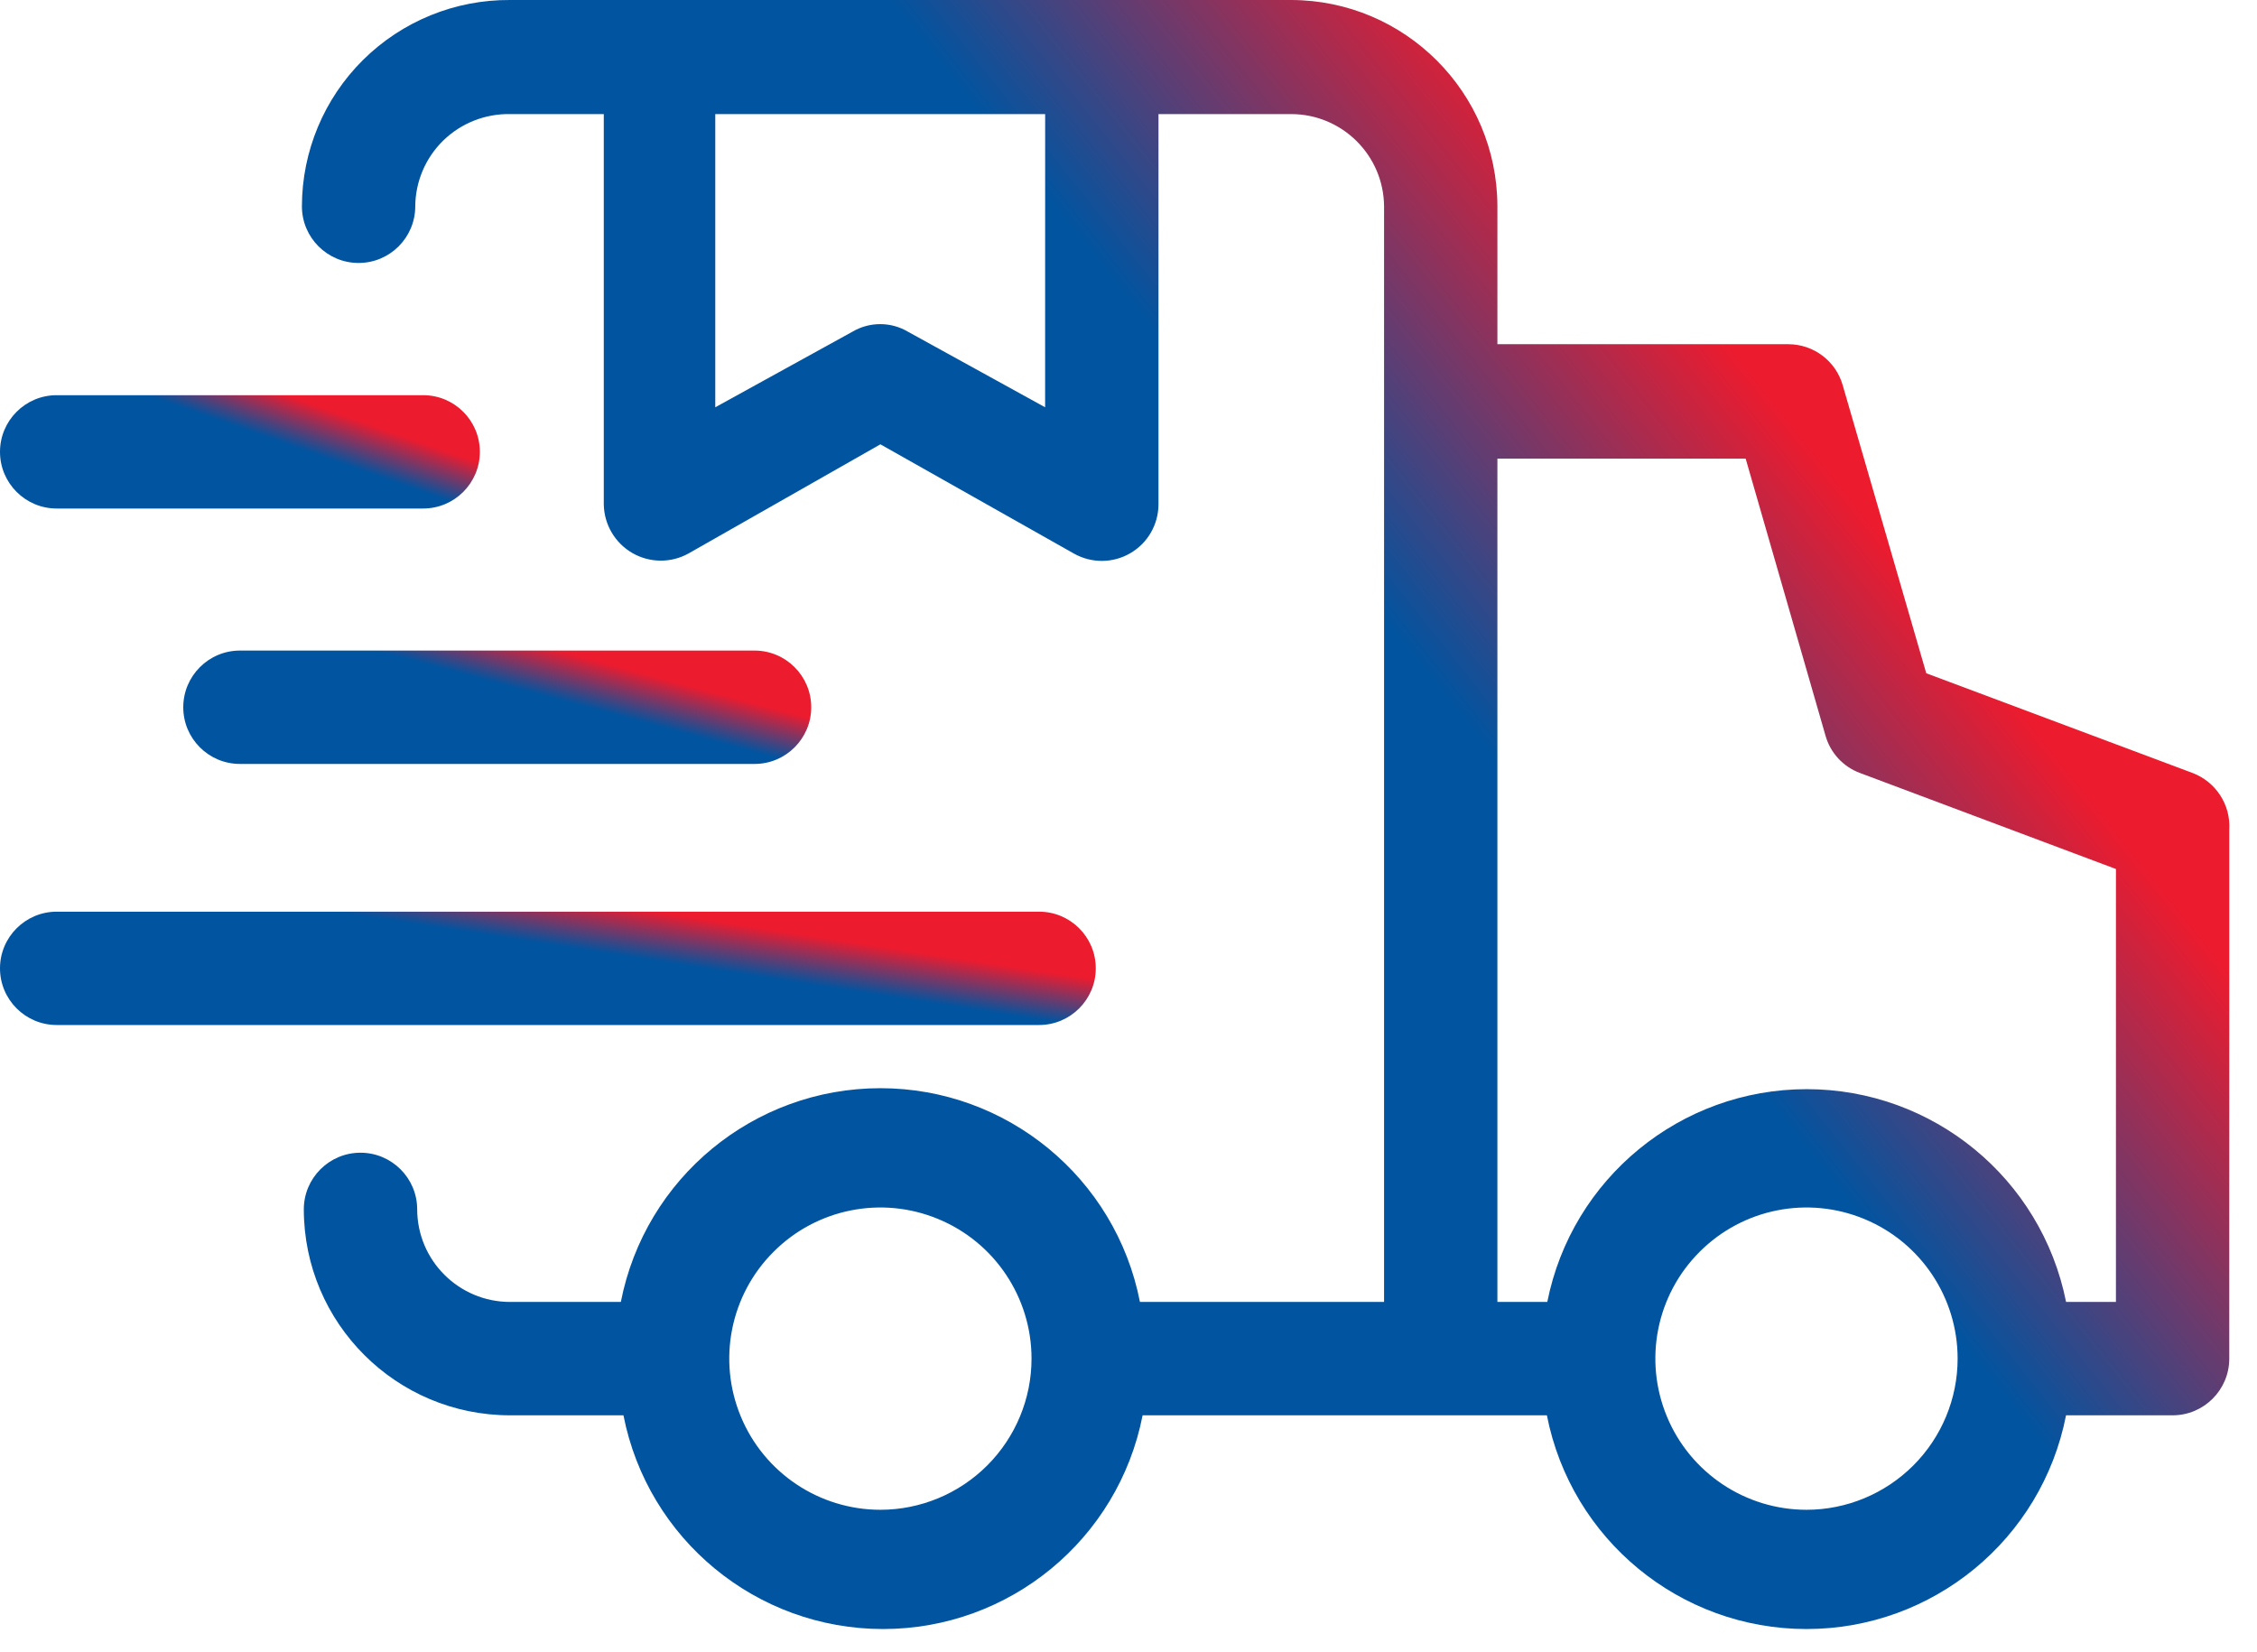
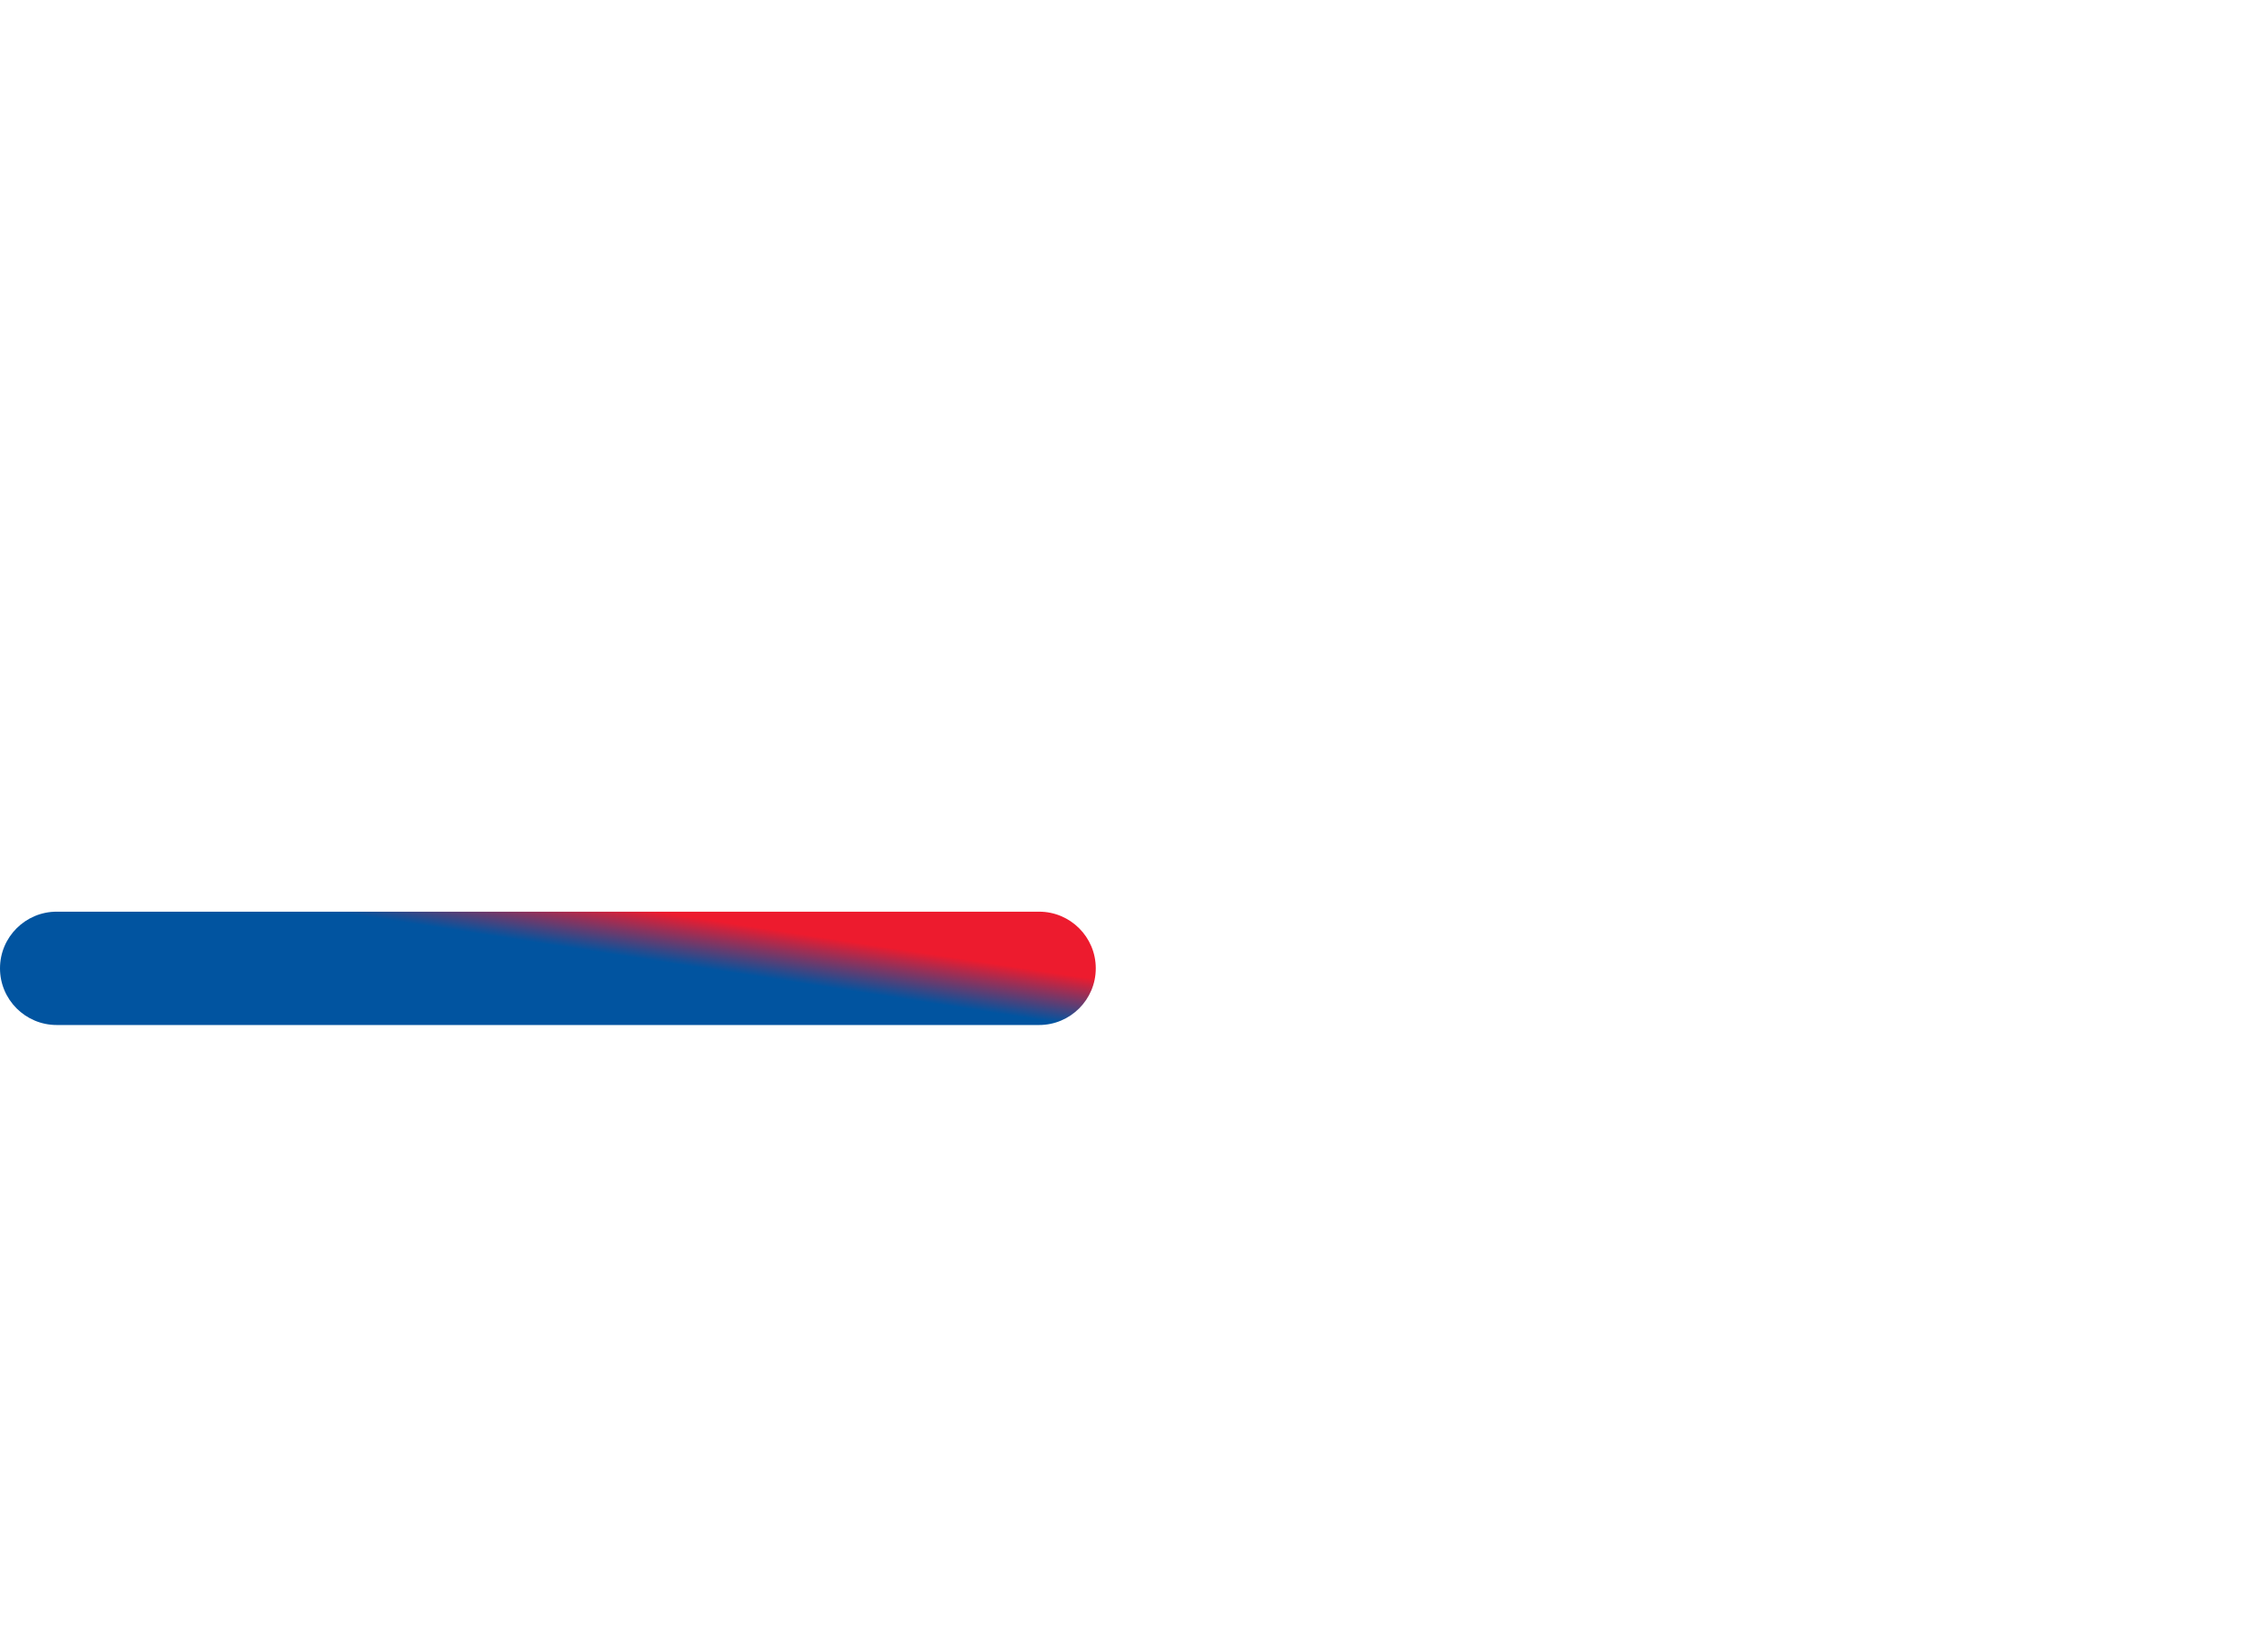
<svg xmlns="http://www.w3.org/2000/svg" width="56" height="41" viewBox="0 0 56 41" fill="none">
-   <path d="M54.403 19.181L47.794 16.706L45.722 9.563C45.551 8.958 45 8.543 44.372 8.541H37.153V5.119C37.148 2.295 34.859 0.005 32.035 0H12.656C11.292 -0.009 9.98 0.525 9.009 1.486C8.039 2.447 7.493 3.755 7.491 5.119C7.491 5.895 8.121 6.525 8.897 6.525C9.673 6.525 10.303 5.895 10.303 5.119C10.308 4.503 10.559 3.914 11.002 3.483C11.445 3.054 12.04 2.82 12.656 2.831H14.981V12.516C14.989 13.013 15.256 13.47 15.687 13.721C16.116 13.969 16.645 13.976 17.081 13.735L21.844 11.025L26.644 13.735C27.078 13.981 27.612 13.979 28.043 13.728C28.477 13.477 28.742 13.015 28.744 12.516V2.831H32.035C33.3 2.831 34.331 3.853 34.341 5.119V32.306H28.284C27.682 29.226 24.982 27.002 21.844 27.002C18.706 27.002 16.006 29.226 15.404 32.306H12.657C11.386 32.306 10.355 31.28 10.351 30.009C10.351 29.233 9.72 28.603 8.944 28.603C8.168 28.603 7.538 29.233 7.538 30.009C7.543 32.834 9.832 35.119 12.657 35.119H15.469C16.072 38.198 18.771 40.422 21.91 40.422C25.048 40.422 27.748 38.198 28.35 35.119H38.381C38.984 38.198 41.684 40.422 44.822 40.422C47.96 40.422 50.66 38.198 51.262 35.119H53.906C54.682 35.119 55.312 34.488 55.312 33.712V20.587C55.35 19.971 54.98 19.401 54.403 19.181ZM25.931 10.106L22.528 8.231C22.104 7.98 21.575 7.98 21.15 8.231L17.747 10.106V2.831H25.932L25.931 10.106ZM21.844 37.463C20.328 37.463 18.959 36.548 18.38 35.147C17.799 33.745 18.12 32.133 19.193 31.062C20.264 29.988 21.877 29.667 23.278 30.248C24.68 30.827 25.594 32.196 25.594 33.712C25.594 34.706 25.198 35.66 24.495 36.363C23.792 37.066 22.838 37.463 21.844 37.463ZM44.822 37.463C43.306 37.463 41.937 36.548 41.358 35.147C40.777 33.745 41.098 32.133 42.171 31.062C43.243 29.988 44.855 29.667 46.257 30.248C47.658 30.827 48.572 32.196 48.572 33.712C48.572 34.706 48.176 35.66 47.473 36.363C46.77 37.066 45.816 37.463 44.822 37.463ZM52.5 32.306H51.263C50.651 29.236 47.956 27.026 44.827 27.026C41.698 27.026 39.002 29.236 38.391 32.306H37.153V11.381H43.313L45.291 18.244C45.41 18.678 45.731 19.027 46.153 19.182L52.5 21.563L52.5 32.306Z" fill="url(#paint0_linear_37_118)" />
-   <path d="M1.406 12.618H10.5C11.276 12.618 11.906 11.988 11.906 11.212C11.906 10.436 11.276 9.806 10.5 9.806H1.406C0.63 9.806 0 10.436 0 11.212C0 11.988 0.63 12.618 1.406 12.618Z" fill="url(#paint1_linear_37_118)" />
-   <path d="M4.547 17.55C4.547 18.326 5.177 18.956 5.953 18.956H18.722C19.498 18.956 20.128 18.326 20.128 17.55C20.128 16.774 19.498 16.143 18.722 16.143H5.953C5.177 16.143 4.547 16.774 4.547 17.55Z" fill="url(#paint2_linear_37_118)" />
  <path d="M27.188 24.028C27.188 23.252 26.558 22.622 25.782 22.622H1.407C0.631 22.622 0 23.252 0 24.028C0 24.804 0.631 25.434 1.407 25.434H25.782C26.558 25.434 27.188 24.804 27.188 24.028Z" fill="url(#paint3_linear_37_118)" />
  <defs>
    <linearGradient id="paint0_linear_37_118" x1="50.855" y1="-2.882" x2="6.346" y2="32.64" gradientUnits="userSpaceOnUse">
      <stop stop-color="#ED1B2E" />
      <stop offset="0.234" stop-color="#ED1B2E" />
      <stop offset="0.427" stop-color="#0154A0" />
      <stop offset="1" stop-color="#0154A0" />
    </linearGradient>
    <linearGradient id="paint1_linear_37_118" x1="10.796" y1="9.605" x2="8.814" y2="15.263" gradientUnits="userSpaceOnUse">
      <stop stop-color="#ED1B2E" />
      <stop offset="0.234" stop-color="#ED1B2E" />
      <stop offset="0.427" stop-color="#0154A0" />
      <stop offset="1" stop-color="#0154A0" />
    </linearGradient>
    <linearGradient id="paint2_linear_37_118" x1="18.675" y1="15.943" x2="17.089" y2="21.87" gradientUnits="userSpaceOnUse">
      <stop stop-color="#ED1B2E" />
      <stop offset="0.234" stop-color="#ED1B2E" />
      <stop offset="0.427" stop-color="#0154A0" />
      <stop offset="1" stop-color="#0154A0" />
    </linearGradient>
    <linearGradient id="paint3_linear_37_118" x1="24.653" y1="22.421" x2="23.701" y2="28.627" gradientUnits="userSpaceOnUse">
      <stop stop-color="#ED1B2E" />
      <stop offset="0.234" stop-color="#ED1B2E" />
      <stop offset="0.427" stop-color="#0154A0" />
      <stop offset="1" stop-color="#0154A0" />
    </linearGradient>
  </defs>
</svg>